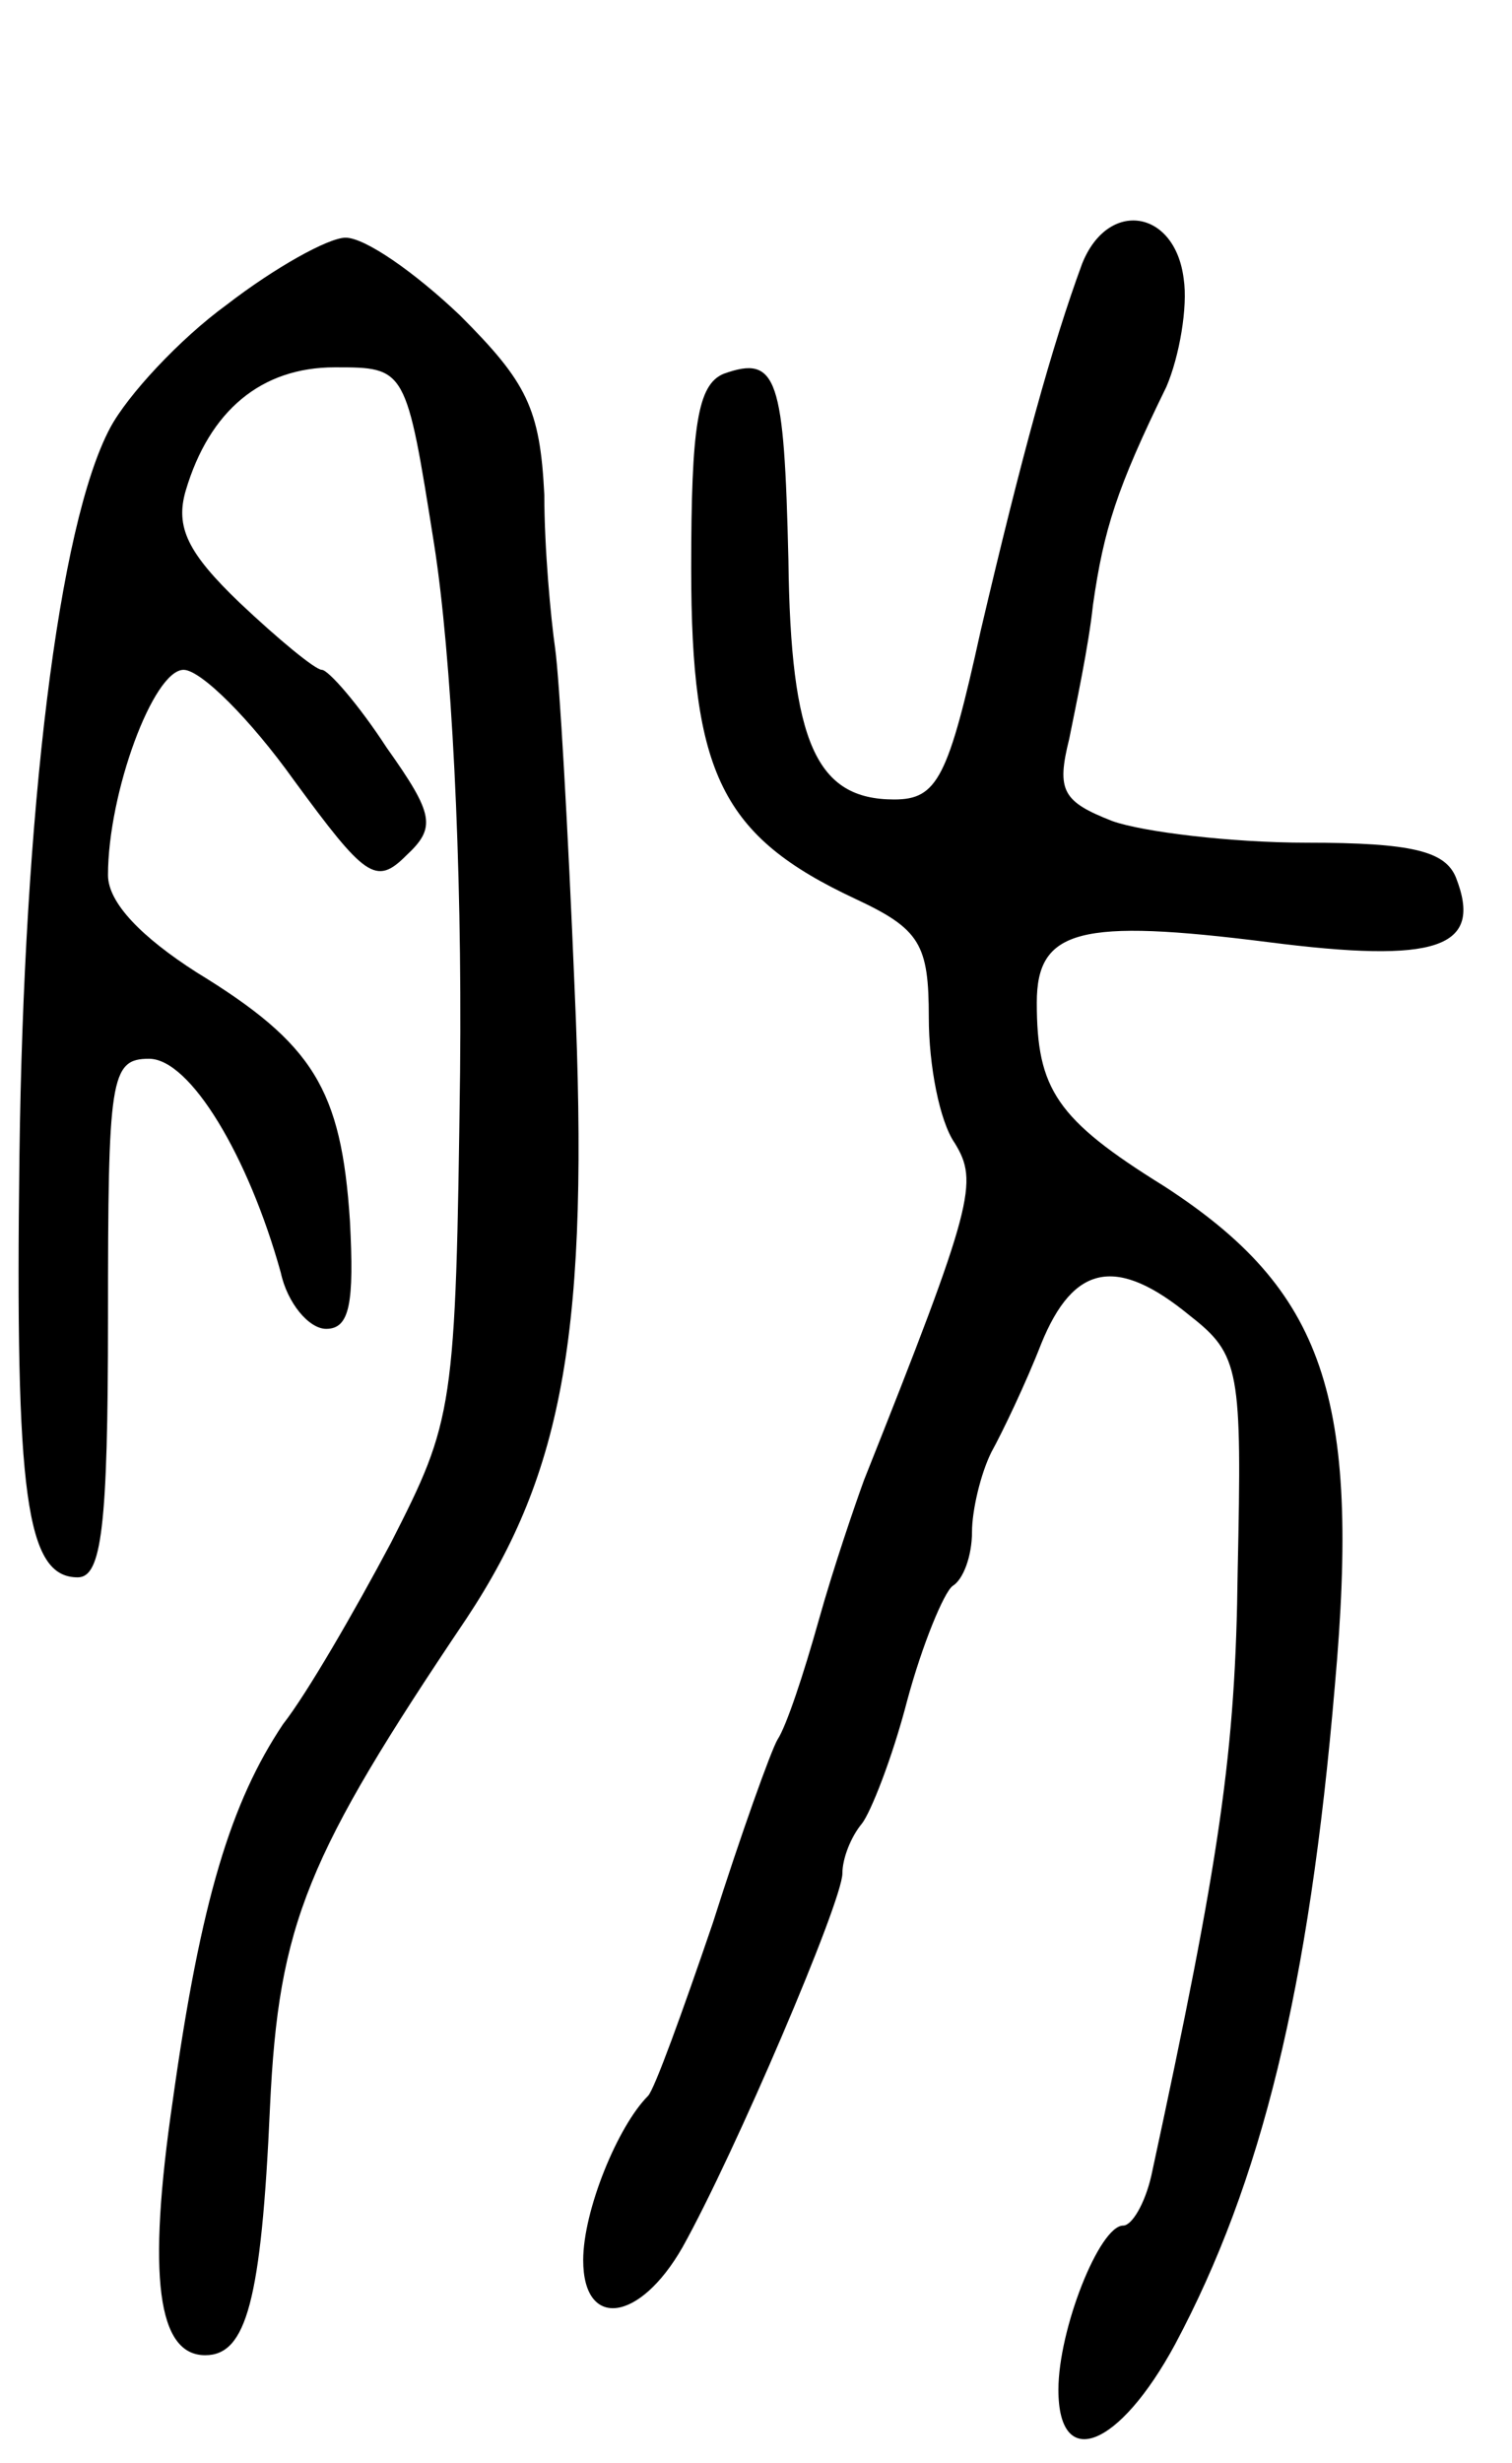
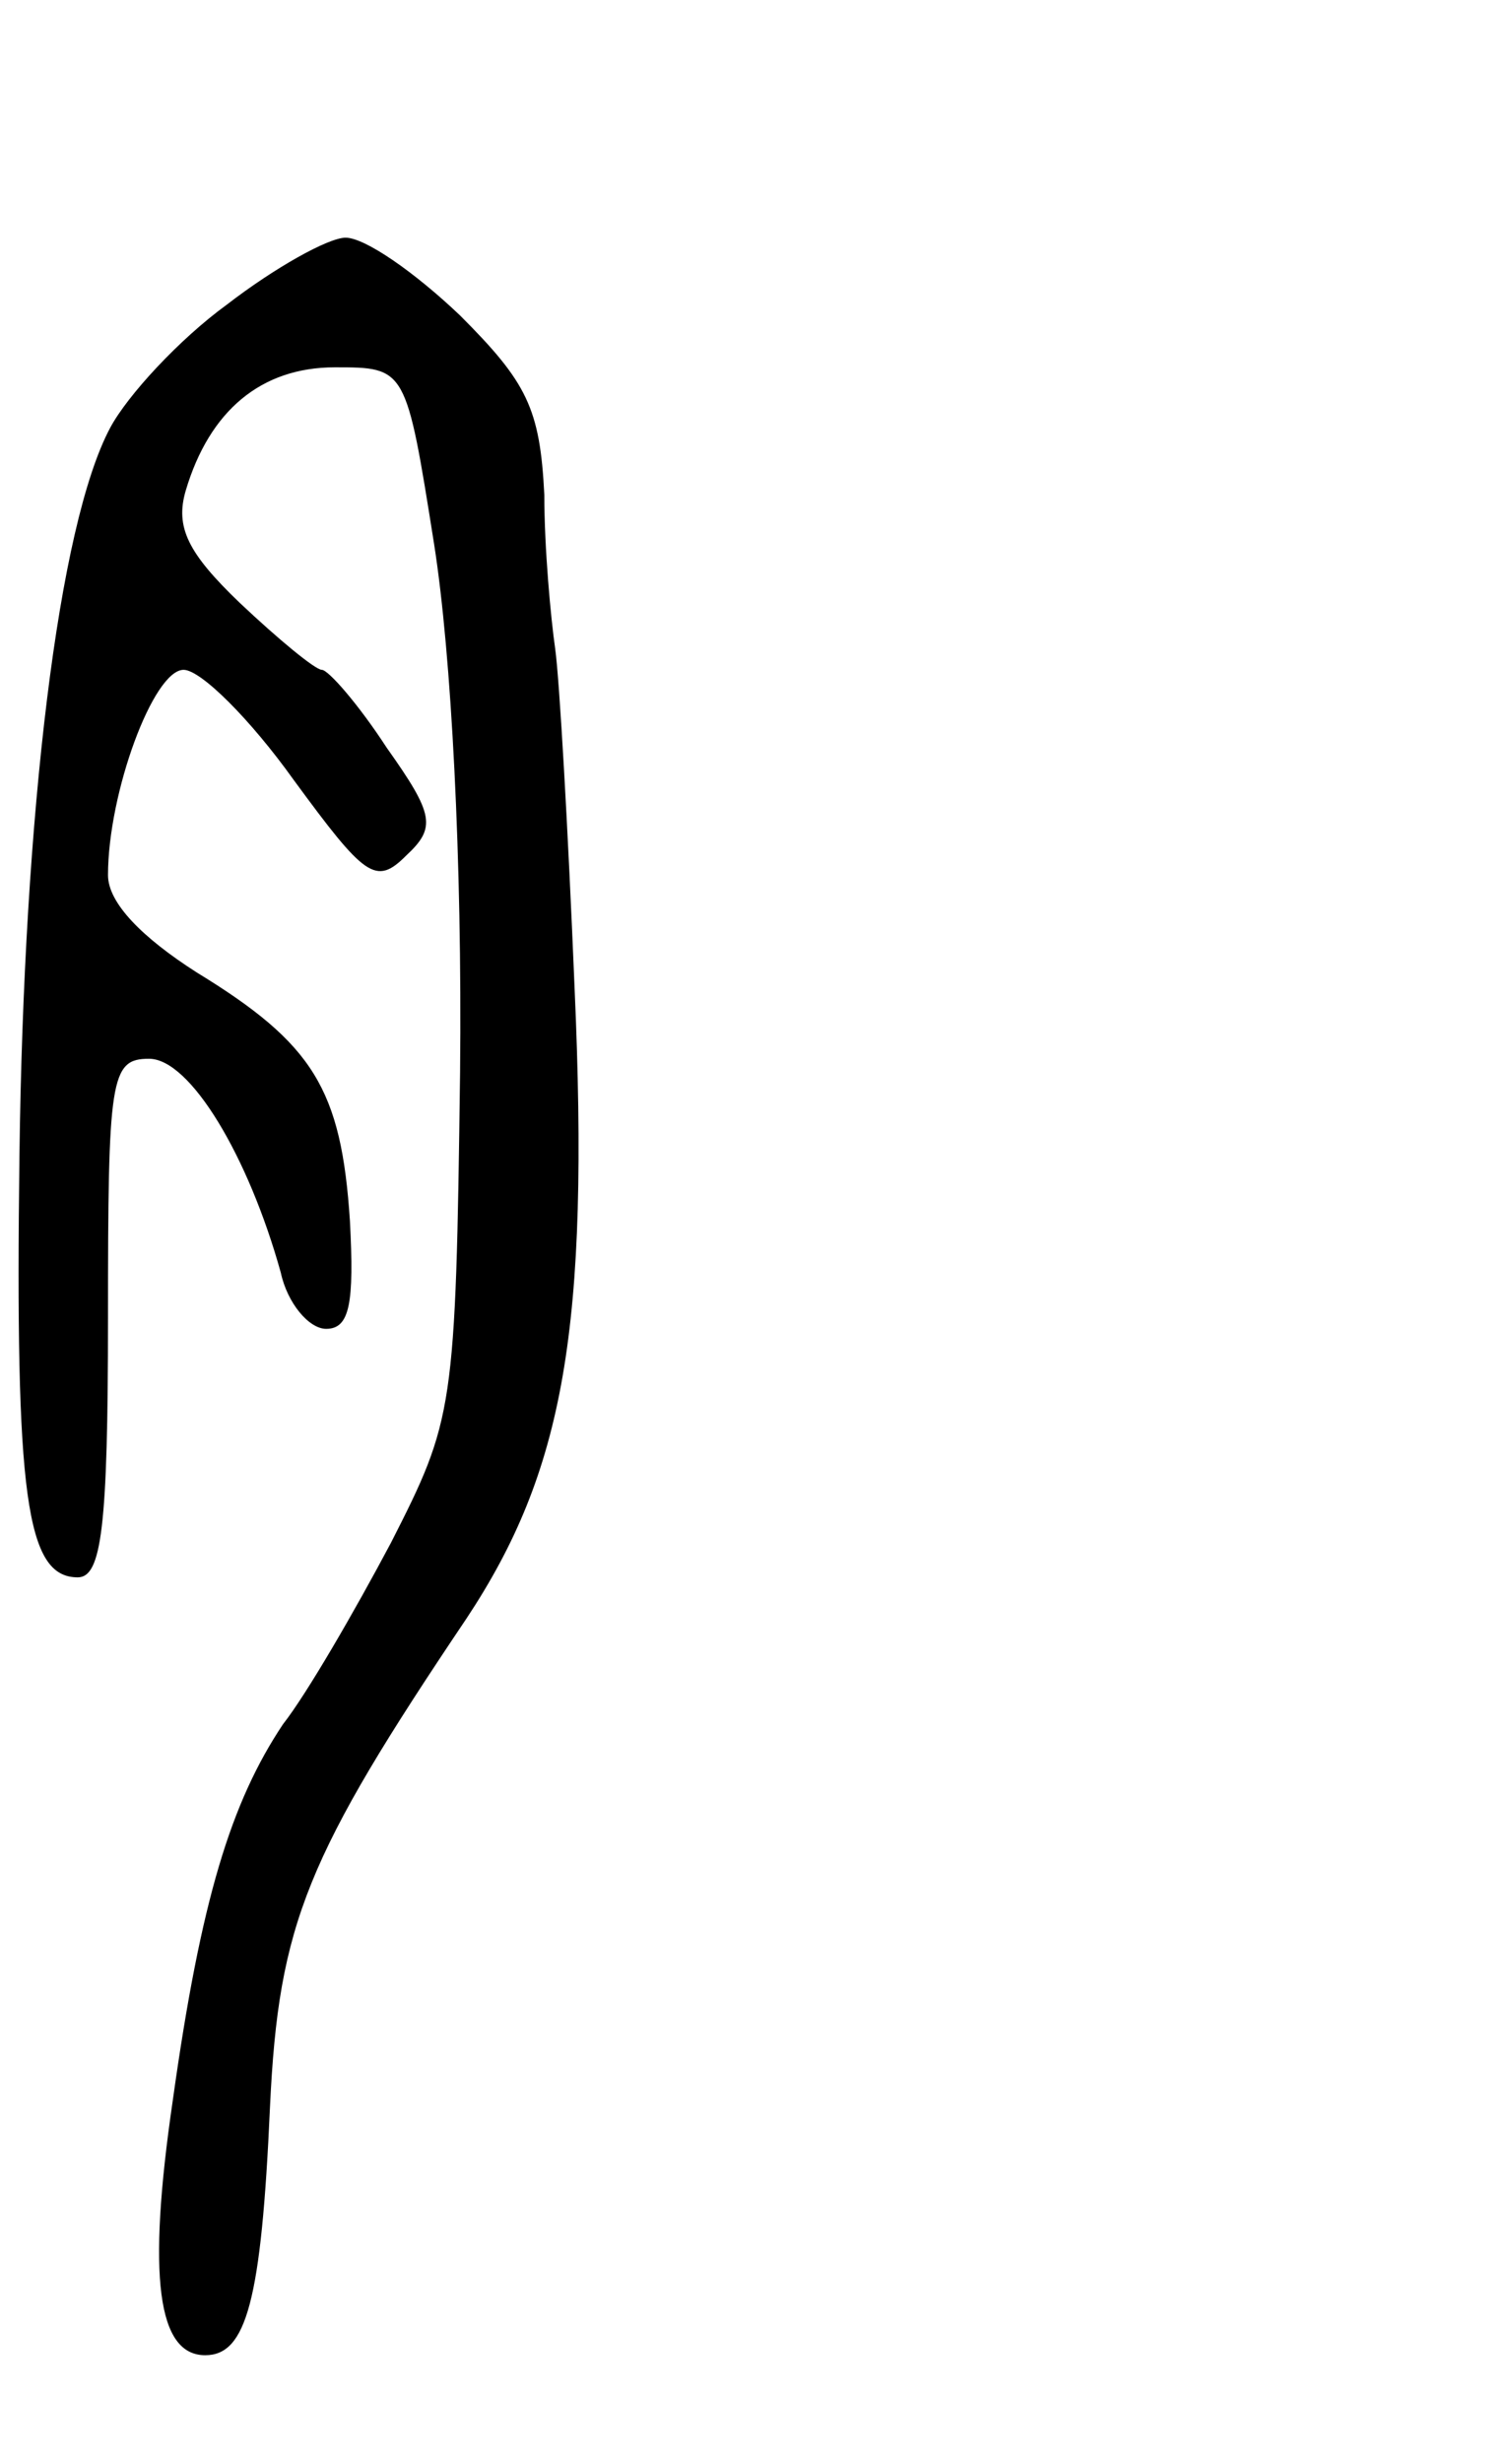
<svg xmlns="http://www.w3.org/2000/svg" version="1.0" width="70" height="114" viewBox="0 0 70 114">
  <g transform="translate(0,114) scale(0.1,-0.1)">
-     <path d="M501 1018 c-14 -38 -28 -89 -47 -170 -15 -68 -20 -78 -40 -78 -36 0 -48 26 -49 111 -2 84 -5 95 -30 86 -12 -5 -15 -24 -15 -90 0 -95 14 -124 76 -153 30 -14 34 -21 34 -55 0 -22 5 -48 12 -58 11 -18 9 -28 -42 -156 -4 -11 -14 -40 -21 -65 -7 -25 -15 -49 -19 -55 -3 -5 -17 -44 -30 -85 -14 -41 -27 -77 -30 -80 -14 -14 -30 -53 -30 -76 0 -32 26 -29 46 6 24 43 74 160 74 173 0 7 4 17 9 23 4 5 14 30 21 57 7 26 17 50 21 53 5 3 9 14 9 25 0 10 4 27 9 37 5 9 16 32 23 50 15 37 35 41 69 13 23 -18 24 -25 22 -118 -1 -84 -8 -132 -40 -280 -3 -13 -9 -23 -13 -23 -11 0 -30 -48 -30 -76 0 -38 28 -27 54 21 40 75 62 164 74 305 12 134 -5 183 -79 231 -50 31 -59 45 -59 85 0 34 20 39 107 28 78 -10 100 -3 87 30 -5 12 -20 16 -69 16 -35 0 -76 5 -90 10 -23 9 -26 14 -20 38 3 15 9 43 11 62 5 35 11 54 34 101 6 14 10 37 8 50 -4 32 -35 37 -47 7z" />
    <path d="M105 999 c-22 -16 -46 -42 -54 -57 -24 -45 -40 -178 -42 -337 -2 -157 3 -195 27 -195 11 0 14 23 14 120 0 111 1 120 19 120 19 0 46 -45 61 -99 3 -14 13 -26 21 -26 11 0 13 12 11 50 -4 61 -17 82 -71 115 -25 16 -41 32 -41 45 0 38 21 95 35 95 8 0 31 -23 51 -51 33 -45 38 -49 52 -35 14 13 13 19 -9 50 -13 20 -27 36 -30 36 -3 0 -20 14 -38 31 -24 23 -30 35 -25 52 11 37 35 57 69 57 33 0 33 0 46 -82 8 -51 13 -146 12 -244 -2 -157 -3 -161 -32 -218 -17 -32 -39 -70 -50 -84 -24 -36 -38 -81 -51 -174 -12 -82 -7 -118 15 -118 19 0 26 25 30 115 4 85 17 116 91 226 45 68 57 134 50 292 -3 73 -7 143 -9 157 -2 14 -5 46 -5 71 -2 40 -8 52 -39 83 -21 20 -44 36 -53 36 -8 0 -33 -14 -55 -31z" />
  </g>
</svg>